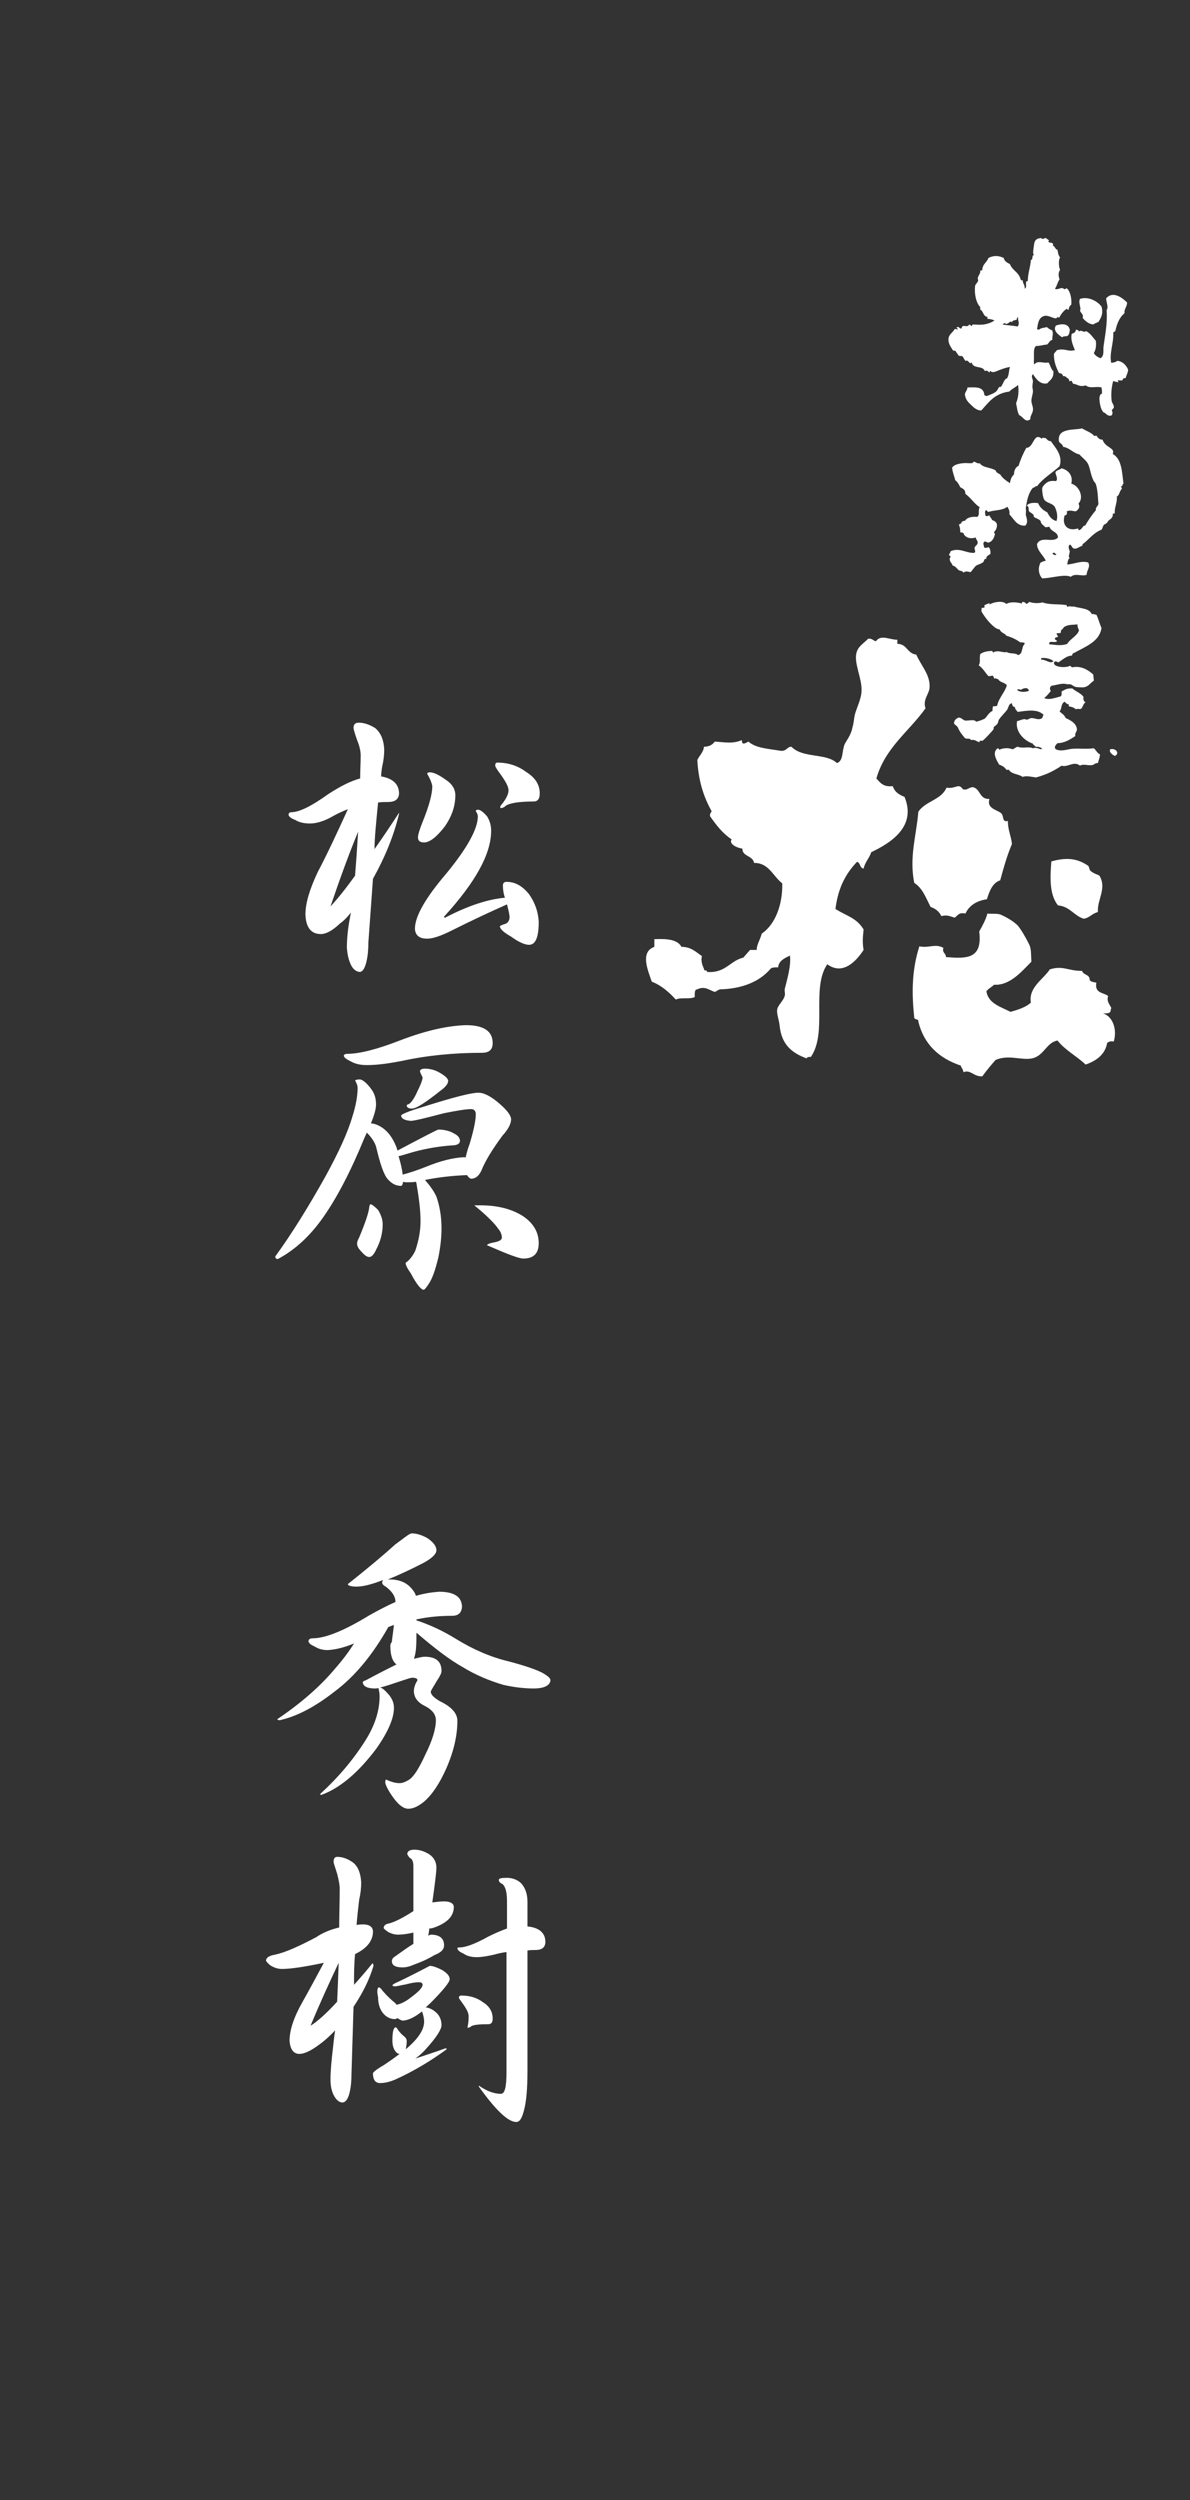
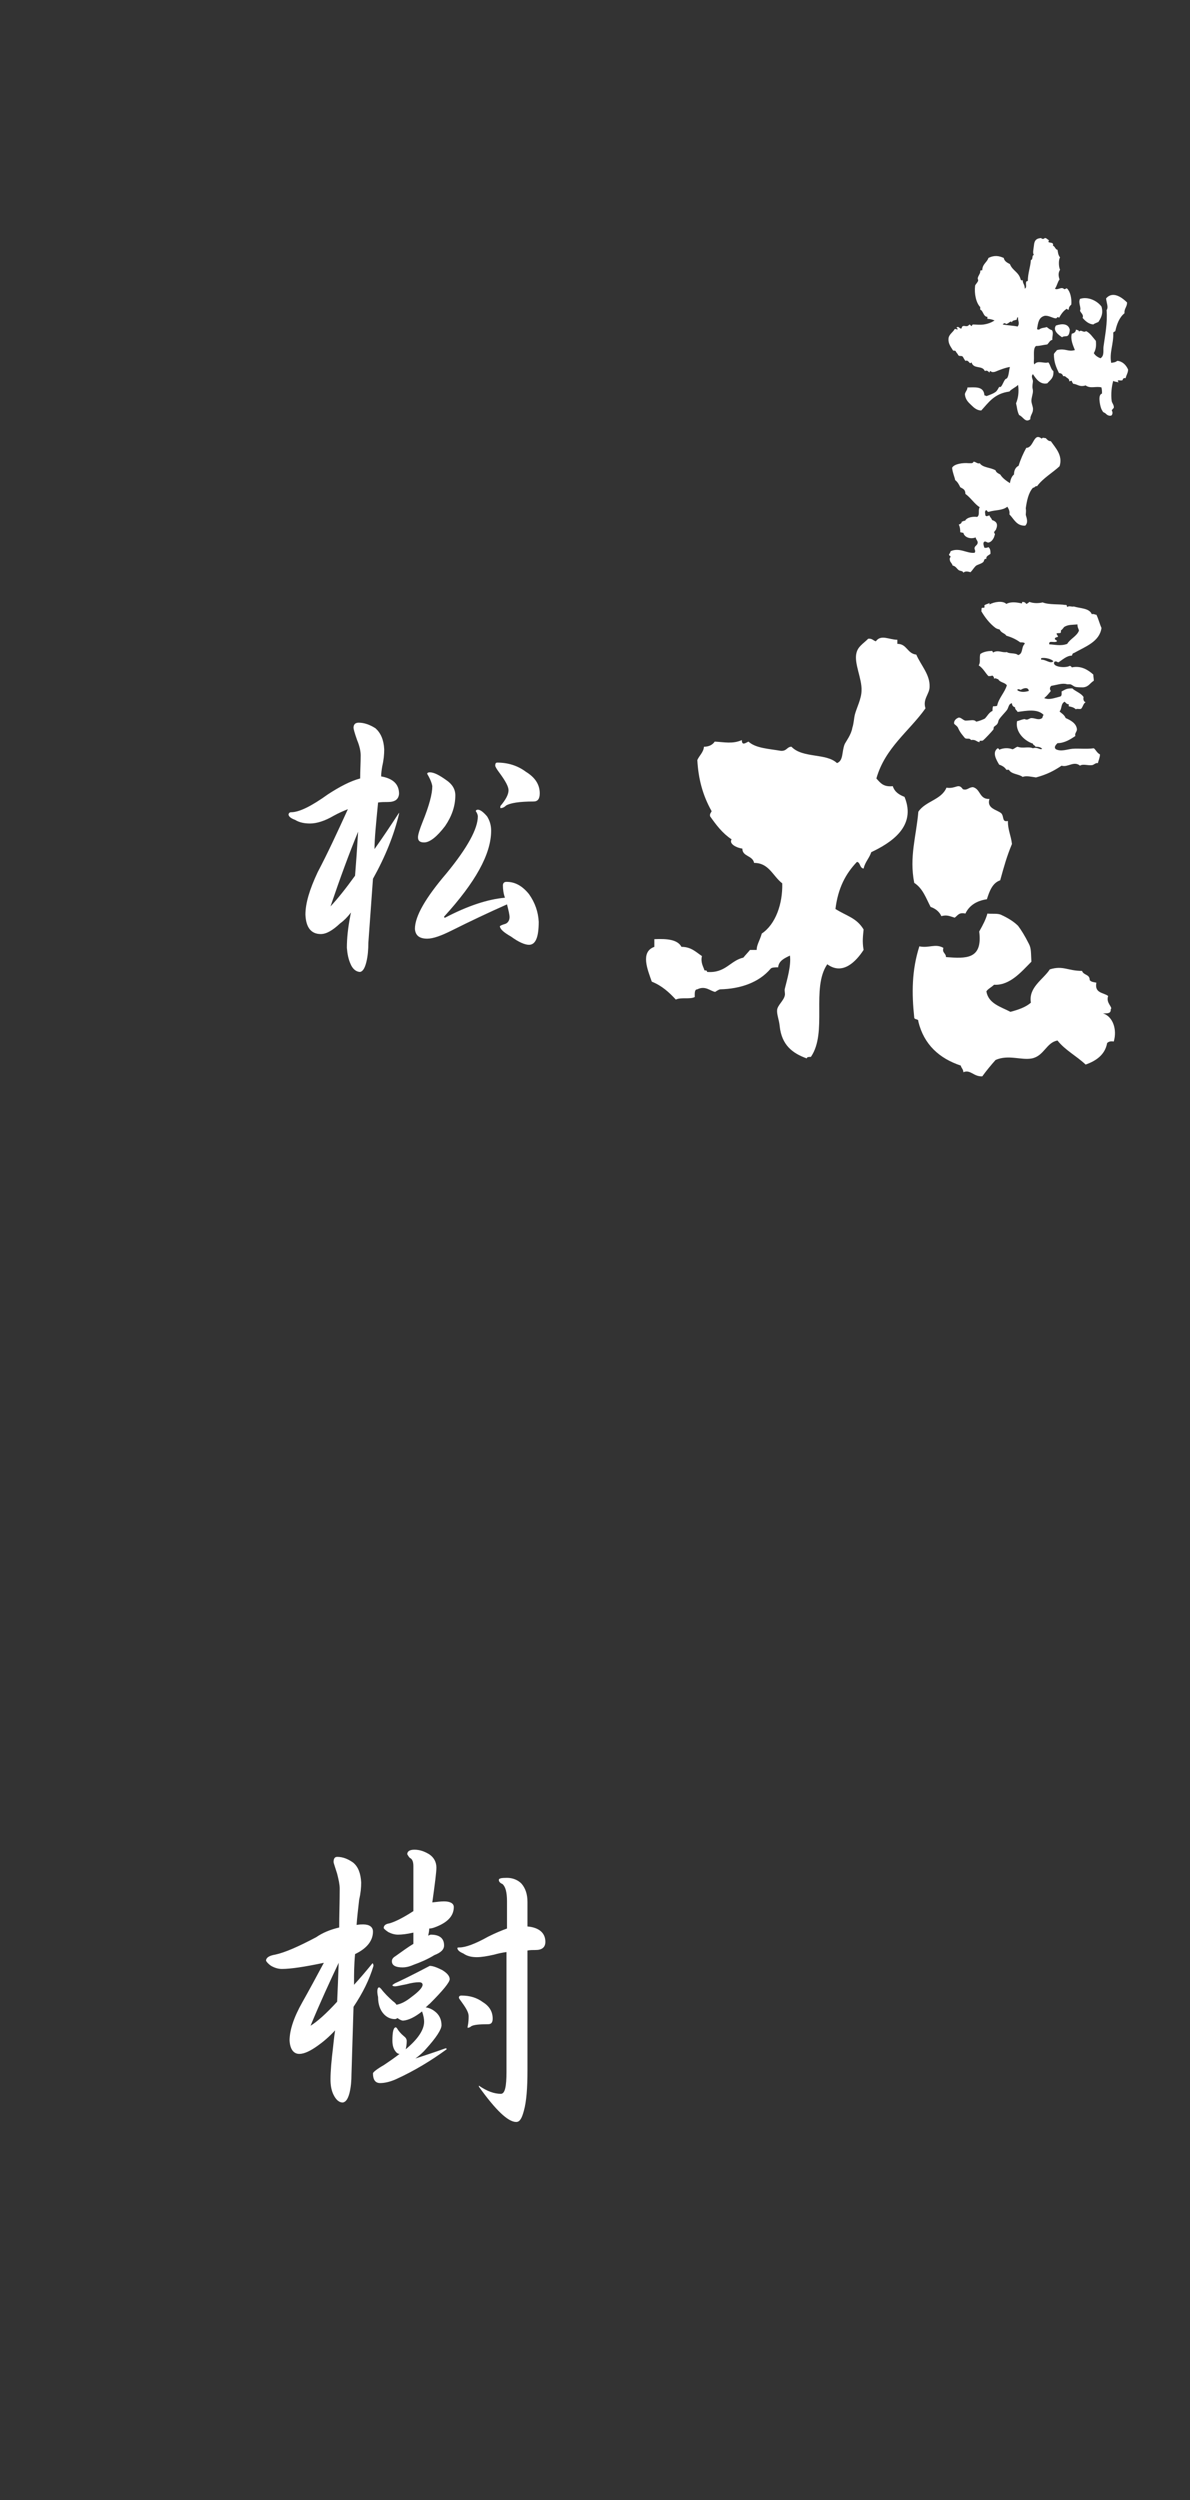
<svg xmlns="http://www.w3.org/2000/svg" version="1.1" id="レイヤー_1" x="0px" y="0px" viewBox="0 0 232.6 488.5" style="enable-background:new 0 0 232.6 488.5;" xml:space="preserve">
  <rect x="0" y="0" width="232.6" height="488.5" fill="#333333" stroke="none" />
  <style type="text/css">
	.st0{fill:#FFFFFF;}
</style>
  <path class="st0" d="M171.3,152.1c0.8,0.9,1.4,1.7,3.2,1.5c0.4,1.2,1.3,1.7,2.3,2.1c2.4,5.8-2.7,9-6.5,10.8  c-0.4,1.2-1.2,1.9-1.5,3.2c-0.8-0.1-0.6-1.2-1.3-1.3c-2.2,2.3-3.7,5.1-4.2,9.2c2.2,1.4,4.1,1.7,5.5,4c-0.1,1.2-0.3,2.3,0,4  c-1.5,2.3-4.1,5-7.1,2.8c-3.2,4.7,0.1,13.3-3.2,18.1c-0.4,0-0.8,0-0.8,0.3c-2.8-1-4.9-2.6-5.3-6.3c-0.1-1.2-0.6-2.3-0.5-3.2  c0.1-0.9,1.3-1.8,1.5-2.8c0.1-0.4-0.1-0.9,0-1.3c0.3-1.3,1.3-4.5,1-6.5c-1,0.5-2.2,1-2.3,2.3c-0.6,0-1.3,0-1.5,0.3  c-2.3,2.7-5.9,3.9-9.8,4c-0.3,0-1,0.5-1,0.5c-0.9-0.1-1.9-1.3-3.5-0.5c-0.6,0-0.5,0.9-0.5,1.5c-0.9,0.5-2.7,0-3.7,0.5  c-1.3-1.4-2.7-2.7-4.7-3.5c-0.8-2.3-2.3-5.8,0.5-6.8v-1.5c2.3-0.1,4.5,0,5.3,1.5c1.9,0,2.8,1,4,1.8c-0.3,1.3,0.3,2.1,0.5,2.8  c0.3,0,0.5,0,0.5,0.3c3.6,0.3,4.5-2.2,7.1-2.8c0.4-0.5,0.9-1,1.3-1.5h1.3c0-1,0.6-1.8,1-3.2c2.7-1.8,4.1-5.8,4-9.8  c-1.9-1.5-2.6-4-5.5-4c-0.3-1.5-2.3-1.2-2.3-2.8c-1-0.1-2.7-0.9-2.1-1.8c-1.8-1.2-3-2.8-4.2-4.5c-0.1-0.5,0.1-0.6,0.3-1  c-1.8-3.2-2.6-6.4-2.8-10c0.4-0.9,1.2-1.5,1.3-2.6c1,0,1.7-0.4,2.1-1c1.9,0.1,3.5,0.5,5.3-0.3c0,1.2,0.8,0.5,1.3,0.3  c1.4,1.3,4,1.4,6.3,1.8c1.2,0.1,1.2-0.8,2.1-0.8c2.2,2.3,6.8,1.2,8.9,3.2c1.3-0.5,0.9-2.2,1.5-3.7c0.3-0.6,1.3-1.9,1.5-3.2  c0.3-0.9,0.3-1.8,0.5-2.6c0.3-1.2,1.3-3.1,1.3-4.7c0.1-2.3-1.5-5.3-1-7.3c0.3-1.3,1.3-1.8,2.3-2.8c0.8-0.1,1,0.4,1.5,0.5  c1-1.4,2.6-0.3,4.2-0.3v0.8c1.9,0,1.9,1.9,3.7,2.1c0.9,2.1,2.7,3.9,2.6,6.3c0,1.4-1.4,2.4-0.8,4.2  C177.7,142.9,173,146.1,171.3,152.1" />
  <path class="st0" d="M190.2,153.8c1.5,0.4,1.2,2.4,3.2,2.3c-0.6,1.9,1.5,2.1,2.3,2.8c0.6,0.6,0.1,1.8,1.3,1.5c0,1.8,0.6,2.8,0.8,4.5  c-1,2.4-1.5,4.2-2.3,7.1c-1.5,0.5-2.1,2.1-2.6,3.7c-2.1,0.3-3.5,1.3-4.2,2.8c-1.3-0.3-1.5,0.4-2.1,0.8c-1-0.3-1.5-0.6-2.6-0.3  c-0.4-0.9-1.2-1.5-2.1-1.8c-0.9-1.7-1.5-3.6-3.2-4.7c-1-5.1,0.4-9.1,0.8-13.9c1.4-2.1,4.5-2.3,5.5-4.7c1.9,0.3,2.3-1,3.2,0.3  C189.1,154.5,189.3,153.8,190.2,153.8" />
-   <path class="st0" d="M214.6,178.2c-1.2,0.3-1.7,1.2-2.8,1.3c-1.9-0.6-2.7-2.4-5-2.6c-1.8-2.2-1.5-5.9-1.3-8.6  c2.3-0.6,4.6-0.9,7.1,0.8c0.3,0.1,0.3,0.8,0.5,1c0.6,0.6,1.8,0.9,1.8,1C216.4,173.6,214.4,175.8,214.6,178.2" />
  <path class="st0" d="M193,178.5c1,0.1,2.1-0.1,2.8,0.3c1.3,0.6,2.4,1.3,3.2,2.1c0.6,0.8,1.3,1.9,2.1,3.5c0.5,0.9,0.4,1.9,0.5,3.5  c-1.9,1.9-4.2,4.7-7.3,4.5c-0.5,0.5-1.2,0.8-1.5,1.3c0.4,2.4,2.8,3,4.7,4c1.5-0.4,3-0.9,4-1.8c-0.5-3,2.4-4.5,3.7-6.5  c2.6-0.8,3.5,0.3,6.3,0.3c0.3,0.9,1.5,0.6,1.5,1.8c0.3,0.4,0.9,0.4,1.3,0.5c-0.4,2.1,1.4,1.9,2.3,2.6c-0.5,1.4,1,2.2,0.5,2.6  c0.1,0.9-0.8,0.8-1.5,0.8c1.9,0.6,2.8,3.1,2.1,5.5c-0.6-0.1-1,0-1.3,0.3c-0.4,2.3-2.2,3.5-4.2,4.2c-1.8-1.7-4-2.8-5.5-4.7  c-2.2,0.4-2.6,3-5,3.5c-2.1,0.4-4.6-0.8-7.1,0.3c-0.9,1-1.8,2.1-2.6,3.2c-1.7,0.1-2.3-1.4-3.7-0.8c0-0.6-0.4-0.8-0.5-1.3  c-4.2-1.4-7.2-4.1-8.3-8.6c0.1-0.6-0.8-0.3-0.8-0.8c-0.5-4.7-0.5-9.2,1-13.9c1.9,0.4,3.1-0.6,4.7,0.3c-0.3,1,0.5,1,0.5,1.8  c3.9,0.3,7.2,0.5,6.5-5C192.2,180.6,192.7,179.6,193,178.5" />
  <path class="st0" d="M190.8,141c0.6-0.1,1.3-0.4,1.7-0.6c0.5-0.5,0.8-1.2,1.5-1.5c0-0.3,0-0.6,0.1-0.9c0.3,0,0.5,0,0.8-0.1  c0.3-1.5,1.5-2.6,1.9-4c-0.4-0.6-1.3-0.5-1.7-1.2c-0.3,0-0.4-0.3-0.8-0.1c0-0.3-0.1-0.4-0.3-0.6c-0.4,0.1-0.4,0.1-0.8,0.1  c-0.6-0.6-1-1.5-1.9-2.1c0.4-0.6,0.1-1.3,0.3-2.2c0.5-0.4,1.4-0.6,2.1-0.6c0.3-0.1,0.3,0.1,0.4,0.3c1-0.6,1.8,0.1,2.7-0.1  c0.5,0.4,1.7,0.1,2.2,0.6c1-0.3,0.6-1.4,1.2-2.1c0.3-0.3-0.1-0.4-0.8-0.4c-0.8-0.6-1.7-1-2.7-1.3c-0.3-0.5-1-0.5-1.3-1.2  c-0.3-0.1-0.5-0.1-0.8-0.3c-1.2-0.9-2.1-2.1-2.8-3.3c0.1-0.1,0-0.5,0.1-0.6c0.1-0.1,0.4,0,0.5-0.1c0.1-0.1,0-0.3,0-0.4  c0.3-0.3,0.8-0.3,1-0.5c0,0.1,0,0.3,0,0.3c0.9-0.5,2.6-0.8,3.3-0.1c0.9-0.5,2.1-0.3,3-0.1c0.1,0,0.1-0.3,0.1-0.3  c0.4,0,0.6,0.1,0.8,0.4c0.3-0.1,0.5-0.3,0.6-0.4c0.8,0.3,1.8,0.3,2.6,0.1c1.2,0.5,3.3,0.3,4.4,0.5c0.4-0.1,0.3,0.3,0.4,0.4  c0.4-0.3,0.8,0,1.3-0.1c1.3,0.4,3,0.3,3.5,1.5c0.5-0.1,0.5,0.1,0.9,0.1c0.4,0.8,0.6,1.7,1,2.6c-0.4,2.7-3.1,3.6-5.4,4.9  c-0.3,0-0.3,0.4-0.4,0.5c-1,0-1.8,0.8-2.6,1.3c-0.3,0-0.4-0.3-0.8-0.1c-0.6,1,2.1,1.3,3,0.8c0.1,0,0.3,0.1,0.4,0.3  c1.8-0.4,3.2,0.5,4.2,1.4c0,0.4,0.1,0.8,0.1,1.2c-0.8,0.5-1,1.2-2.1,1.3c-0.3,0-1.2,0-1.5-0.1c-0.4-0.1-0.6-0.4-1-0.5  c-0.1,0-0.4,0-0.6,0c-0.9-0.3-1.9,0.1-3.1,0.3c-0.4,0.3-0.3,0.8-0.1,1c-0.4,0.5-0.8,1-1.3,1.4c1,0.4,1.9,0,3.1-0.3  c0.4-0.1,0.3-0.6,0.3-1c0.8-0.4,0.9-0.6,2.1-0.6c0.6,0.6,1.7,0.9,2.2,1.7c-0.1,0.4,0,0.9,0.4,1c-0.5,0.3-0.5,0.9-0.9,1.3  c-0.4,0.1-0.9-0.1-1,0.1c-0.4-0.4-0.9-0.5-1.4-0.6c0-0.1,0-0.3,0-0.4c-0.4,0-0.6-0.3-0.8-0.5c-0.8,0.4-0.5,1.4-1,1.9  c0.4,0.4,0.9,0.6,1.2,1.3c0.9,0.4,2.1,1,2.2,2.2c0,0.5-0.5,0.8-0.3,1.3c-0.9,0.6-2.1,1.4-3.5,1.4c-0.3,0.3-0.8,0.8-0.3,1.2  c1,0.5,2.2,0,3.2-0.1c1.4-0.1,2.7,0.1,4.2-0.1c0.4,0.3,0.6,0.9,1.2,1.2c0,0.6-0.3,1.2-0.4,1.7c-0.5-0.1-0.8,0.4-1.2,0.4  c-0.8,0.1-1.7-0.3-2.3,0.1c-1.2-1-2.4,0.4-3.6,0c-1.5,1-2.8,1.7-5,2.3c-0.8-0.1-1.9-0.4-2.6-0.1c-0.8-0.6-2.2-0.5-2.7-1.4  c-0.1,0-0.3,0-0.5,0c-0.3-0.5-0.8-0.8-1.4-1c-0.6-1-1.4-2.4-0.3-3.2c0.1,0,0.3,0.1,0.3,0.3c0.8-0.4,1.9-0.4,2.6-0.1  c0.4-0.1,0.6-0.4,1-0.5c1,0.4,2.1-0.1,3,0.3c0.9-0.3,1.4,0.4,1.8,0.1c-0.3-0.3-0.6-0.4-1.3-0.4c-0.1-0.3-0.5-0.3-0.5-0.6  c-1.8-0.6-3.5-2.4-3.1-4.4c0.5-0.1,0.8-0.3,1.4-0.4c0.3,0,0.1,0.1,0.5,0.1c0.3,0,0.6-0.3,0.9-0.3c0.8,0,1.4,0.5,2.1,0  c0.1-0.1,0.1-0.5,0.3-0.6c-1.2-1.3-3.5-0.8-5.1-0.6c-0.1-0.3-0.5-0.4-0.5-0.9c-0.3-0.1-0.6-0.3-0.6-0.8c-0.6,0.1-0.6,0.6-0.9,1.2  c-0.3,0.5-1.3,1.4-1.7,2.1c-0.1,0.3-0.1,0.6-0.4,0.9c-0.1,0.1-0.4,0.3-0.5,0.4c-0.1,0.1-0.1,0.4-0.1,0.5c-0.3,0.4-1.7,1.9-2.1,2.2  c-0.3,0.1-0.8-0.1-0.6,0.3c-0.6,0-0.8-0.6-1.7-0.4c-0.3-0.5-0.8-0.1-1.2-0.4c-0.4-0.5-0.9-1-1.3-1.9c-0.1-0.4-0.8-0.8-0.8-0.9  c-0.1-0.5,0.3-1,0.9-1.2c0.5,0,0.8,0.5,1.3,0.6C189.7,140.8,190.4,140.5,190.8,141 M208,122.5c0,0-0.6,0.8-0.6,0.6  c-0.1,0.3,0.1,0.6-0.3,0.6c-0.3,0-0.5,0-0.6,0.1c0.1,0.3,0.3,0.4,0.3,0.6c-0.1,0.1-0.5,0.1-0.6,0.3c-0.1,0.4,0.4,0.3,0.4,0.6  c-0.5,0.4-1.7-0.3-1.5,0.6c0.9,0,2.2,0.4,3.5-0.1c0.6-1,1.9-1.5,2.3-2.6c-0.1-0.4-0.3-0.6-0.3-1.2C209.6,122.1,208.8,122,208,122.5   M203.5,128.6c0,0.1,0,0.3,0,0.3c0.9-0.1,1.8,0.9,2.4,0.3C205.6,128.8,204.3,128.4,203.5,128.6 M199.5,134.8  c-0.1-0.1-0.8-0.3-0.6,0.1c0.5,0.3,1.2,0.4,2.2,0.1C201,134.2,200.1,134.4,199.5,134.8" />
-   <path class="st0" d="M217,146.4c1.2-0.3,1.9,0.9,0.9,1.3C217.5,147.5,216.7,147,217,146.4" />
  <path class="st0" d="M220.3,59.1c0,0.9-0.6,1.2-0.5,2.1c-1,0.8-1.5,2.1-1.8,3.5c-0.1,0.1-0.3,0.1-0.4,0.3c0.1,2.2-0.8,3.9-0.4,5.9  c0.6-0.1,0.8-0.1,1.2-0.4c1,0.1,1.7,0.8,2.1,1.7c0,0.6-0.3,1-0.5,1.7c-0.4-0.1-0.5,0.1-0.6,0.4c-0.4,0.1-0.4,0-0.8,0  c-0.3,0.1,0.1,0.3,0,0.4c-0.3-0.1-0.8-0.1-1-0.3c-0.3,1-0.5,2.6-0.3,4c0.1,0.4,0.5,0.8,0.4,1.3c-0.1,0.1-0.3,0.3-0.4,0.5  c0.3,0.4,0.1,0.9-0.1,1c-0.5,0.1-0.8-0.1-1.2-0.5c-0.3-0.1-0.5-0.3-0.5-0.4c-0.4-0.5-0.6-1.8-0.6-2.4c0-0.4,0.1-0.9,0.5-1  c0-0.6,0-0.6-0.1-1.2c-1-0.3-2.2,0.3-3.1-0.4c-1.2,0.4-1.7-0.3-2.4-0.3c-0.1-0.1-0.3-0.4-0.3-0.6c-0.3,0-0.3,0.1-0.5,0.1  c0-0.4-0.1-0.4-0.3-0.6c-0.3-0.1-0.4-0.5-0.9-0.4c-0.1-0.4-0.4-0.6-0.8-0.6c-0.6-1.2-1-2.2-1-3.7c0.1-0.3,0.4-0.5,0.6-0.8  c1.7-0.4,2.1,0.4,3.5,0c-0.4-1-0.9-2.1-0.6-3.2c0.5-0.1,0.8-0.4,0.8-0.8c0.3,0.1,0.6,0.1,0.6,0.4c0.5-0.5,0.8,0.3,1.4-0.1  c0.8,0.4,1.3,1.2,1.9,1.9c0.1,1,0,1.7-0.4,2.4c0.3,0.5,0.8,0.8,1.3,1c0.8-0.5,0.5-1.5,0.6-2.3c0.3-2.2,0.8-4.6,0.6-7.1  c0.4-0.6,0-1.3-0.1-2.3C217.5,56.8,219.3,58.1,220.3,59.1" />
  <path class="st0" d="M213.7,63.4c-0.9-0.1-1.5-0.6-2.1-1.3c0.3-0.6-0.4-1-0.5-1.4c0.3-0.6-0.4-1.5,0-2.3c1.5-0.5,3.3,0.3,4.2,1.5  c0.4,1.4-0.1,2.2-0.6,3C214.3,63.1,213.9,63.2,213.7,63.4" />
  <path class="st0" d="M207.6,65.9c-0.6-0.4-1.9-1.3-1.2-2.3c1.2-0.4,2.4-0.4,2.7,0.8c0,0.3-0.1,1-0.4,1.2  C208.4,65.8,207.9,65.6,207.6,65.9" />
  <path class="st0" d="M204.2,46.5c0.4,0,0.5,0.3,0.8,0.4c0,0.1,0,0.3-0.1,0.3c0.1,0.3,0.6,0.1,0.9,0.4c0.1,0.3,0,0.3,0,0.4  c0.4,0.1,0.5,0.8,0.9,0.8c0.1,0.5,0.1,1,0.5,1.5c-0.3,0.4-0.3,1.8,0,2.4c-0.3,0.5-0.4,1-0.1,1.9c-0.4,0.5-0.5,1.3-0.9,1.8  c0.5,0.4,1.3-0.5,1.8,0.1c0.4,0,0.4-0.3,0.6-0.1c0.6,0.6,0.9,1.9,0.8,3.1c-0.3,0.3-0.5,0.5-0.5,1c-0.3,0.1-0.3-0.3-0.5-0.1  c-0.6,0.4-1,1-1.4,1.7c-0.3-0.4-0.4,0.1-0.6,0.1c-0.6,0-1.4-0.6-2.2-0.5c-1.2,0.3-1.3,1.4-1.5,2.6c0.1,0.1,0.3,0.1,0.4,0.1  c0.5-0.4,0.9-0.3,1.5-0.5c0.4,0.3,0.6,0.5,1,0.6c0.4,0.5,0,1.4,0.1,1.9c-0.5,0.1-0.6,0.5-1,0.9c-0.9,0.1-1.4,0.3-2.2,0.3  c-0.5,0.4-0.4,1.3-0.4,2.4c0,0.5-0.1,1,0.1,1.2c0.6-0.9,1.9-0.1,2.7-0.4c0.4,0.4,0.5,1.4,1,1.7c0.1,1.4-0.6,1.7-1.2,2.4  c-1.4,0.3-2.2-0.9-2.8-1.8c-0.4,0.4-0.1,0.8,0,1.3c0,0.4-0.1,0.6-0.1,1.2c0,0.3,0.1,0.5,0.1,0.8c0,0.6-0.3,1.3-0.3,1.9  c0,0.6,0.4,1.3,0.3,1.8c0,0.6-0.6,1.2-0.5,1.8c-1,0.8-1.4-0.5-2.2-0.8c-0.4-0.8-0.4-1.5-0.6-2.3c0.4-1,0.6-2.1,0.4-3.6  c-0.5,0.5-1.3,0.8-1.7,1.3c-3,0.4-4.1,2.2-5.5,3.7c-0.8,0-1.4-0.5-1.9-1c-0.5-0.5-1.2-1-1.3-2.2c0.1-0.5,0.5-0.8,0.5-1.3  c1.4,0,3.1-0.3,3.3,1.4c0,0.3,0.3,0.1,0.4,0.3c0.8-0.3,1.4-0.5,1.9-0.9c0.3-0.3,0.4-0.6,0.6-0.9h0.3c0.4-0.4,0.5-1,0.9-1.5  c0.1-0.1,0.3-0.1,0.4-0.3c0.3-0.5,0.3-1.4,0.5-2.1c-0.8,0.1-2.1,0.6-2.8,0.9c-0.3,0.1-0.4,0.1-0.6,0.1c-0.3,0-0.5-0.5-0.6,0.1  c-0.3-0.3-0.5-0.5-0.9-0.3c-0.5-1.2-2.2-0.3-2.6-1.7c-0.4,0.4-0.4-0.1-0.8-0.3c-0.1-0.1-0.3,0-0.4,0c-0.1-0.1-0.4-0.6-0.5-0.8  c-0.3-0.3-0.6,0-0.9-0.3c-0.1-0.3-0.4-0.5-0.5-0.8c-0.1-0.1-0.4-0.1-0.5-0.1c-0.5-0.8-1-1.4-0.9-2.4c0.1-0.8,0.9-1.2,1.2-1.8  c0.3-0.1,0.4,0.1,0.5,0.1c0.3-0.3-0.4-0.3,0-0.5c0.4-0.1,0.4,0.3,0.8,0.3c0.1-0.1,0.1-0.5,0.4-0.5c0.1-0.1,0.4,0.1,0.8,0  c0.1,0,0.4-0.3,0.4-0.3c0.1,0,0.3,0.3,0.4,0.3c0.1,0,0.1-0.3,0.3-0.3c0.5,0,1.3,0.1,2.1,0c0.6-0.1,1.4-0.3,2.1-0.8  c-0.8-0.3-1.2-0.3-1.4-0.3c0-0.1,0-0.3,0-0.4c-0.8,0-0.8-1.2-1.4-1.4c0-0.1,0-0.4,0-0.5c-0.8-0.8-1.2-2.6-1-4.2  c0.1-0.3,0.5-0.6,0.6-1c0-0.1-0.1-0.4-0.1-0.4c0.1-0.6,0.6-1,0.5-1.5c0.1-0.1,0.3-0.1,0.4-0.1c0-1.2,0.9-1.5,1.2-2.4  c1.2-0.6,2.1-0.4,3,0c0.1,0.6,0.6,0.9,1.2,1.2c0.5,1.3,1.7,1.5,2.1,3c0,0.1,0.3,0.3,0.4,0.1c0,0.8,0.4,0.8,0.4,1.7  c0.5-0.3,0.1-0.8,0.3-1.4c0.1,0,0.1-0.1,0.3-0.1c0-1.5,0.5-2.7,0.6-4.1c0.5-0.1,0.1-0.9,0.6-1c-0.3-0.3-0.1-1,0-1.9  c0.1-1,0.5-1.4,1.7-1.4C203.1,46.5,204,46.9,204.2,46.5 M198.9,63.8c0.5-0.6,0-1.2,0.1-1.8c-0.4,0-0.1,0.5-0.4,0.5  c-0.3,0.1-0.8,0.1-0.8,0.5c-0.3-0.5-0.6,0.3-1.2,0.3c-0.1-0.3-0.5-0.1-0.6,0.1C197,63.6,198,63.6,198.9,63.8" />
  <path class="st0" d="M200.4,102.7c-1.7,0.1-2.2-1.3-3.1-2.2c0.1-0.6-0.1-1-0.4-1.5c-1,0.8-2.4,0.6-3.6,1c-0.4,0.1-0.3-0.4-0.6-0.3  c-0.3,0.3-0.1,0.6-0.1,1c0.3,0.3,0.3,0.1,0.8,0c0.1,0.4,0.4,0.5,0.5,0.9c0.9,0.3,1.2,0.8,0.8,1.8c0,0.1-0.4,0.5-0.4,0.6  c0,0.1,0.3,0.4,0.1,0.6c-0.1,0.6-0.6,1.2-0.9,1.3c-0.5,0.3-0.6-0.1-1-0.1c-0.4,0.1-0.3,0.6-0.1,1.2c0.3,0.1,0.6,0,0.8-0.1  c0.4,0.3,0.4,0.8,0.4,1.3c-0.3,0.3-0.9,0.4-0.8,1c-0.5-0.1-0.4,0.4-0.6,0.6c-0.4,0.4-1.2,0.5-1.5,0.8c-0.4,0.4-0.6,0.8-1,1.2  c-0.4-0.1-1-0.3-1.4,0.1c-0.1-0.4-0.6-0.3-0.9-0.5c-0.4-0.3-0.6-0.8-1.2-0.9c-0.1-0.4-0.4-0.6-0.5-0.9c-0.1-0.4-0.1-0.5,0.1-0.8  c0-0.3-0.3-0.1-0.3-0.5c0.1-0.1,0.3-0.4,0.3-0.6c1.8-0.8,3.2,0.5,4.7,0.3c0.3-0.4-0.1-0.6,0-1c0.1-0.4,0.6-0.5,0.6-1  c0-0.4-0.3-0.5-0.4-1c-1,0.4-2.2,0-2.4-0.9c-0.3,0-0.4-0.1-0.6-0.1c0-0.6-0.1-1.2-0.3-1.5c0.3-0.1,0.6-0.3,0.6-0.6  c0.4,0,0.4-0.3,0.6-0.1c0.4-0.8,1.7-0.9,2.4-0.8c0.6-0.4,0.1-1.3,0.5-1.9c-1-0.6-1.7-1.8-2.8-2.6c0-0.9-0.5-1-1-1.3  c-0.3-0.6-0.5-1-1-1.4c-0.1-0.6-0.5-1.4-0.6-2.4c0.4-0.8,2.2-1,3.2-0.9c0.1,0,0.5,0,0.6,0c0.3,0,0.4-0.3,0.4-0.3  c0.4,0,0.8,0.5,1.2,0.3c0.6,0.9,2.1,0.8,3.1,1.4c0.1,0.4,0.5,0.6,0.9,0.8c0.5,0.8,1.3,1.3,1.9,1.7c0.1-0.6,0.3-1.3,0.8-1.7  c0-0.8,0.3-1.4,0.9-1.7c0.4-1.3,0.9-2.4,1.5-3.5c1.5,0,1.4-3.1,3-1.8c0.3-0.3,0.4-0.1,0.8-0.1c0.3,0.3,0.5,0.6,1,0.6  c0.9,1.3,2.4,2.8,1.7,4.9c-1.4,1.3-3.2,2.3-4.4,3.9c-0.4-0.1-0.4,0.3-0.8,0.3c-0.9,1-1.2,2.6-1.4,4c0.1,0.6,0,0.9,0,1.3  C200.7,101.3,201,102.1,200.4,102.7" />
-   <path class="st0" d="M217.5,88.7c1.8,1,1.8,3.6,2.1,5.8c-0.3,0.1-0.1,0.6-0.5,0.5c0.1,0.4,0.3,0.3,0.1,0.6c-0.4,0.4-0.4,1.2-0.9,1.4  c0.1,1.3-0.5,2.1-0.4,3.3c-0.3,0-0.3,0.1-0.4,0.1c0.1,0.8-0.5,1-0.9,1.4c-0.1,0.1-0.1,0.3-0.3,0.4c-0.1,0.1-0.4,0.3-0.5,0.3  c-0.3,0.4-0.3,0.8-0.5,1c-1.4,0.5-2.3,1.7-3.5,2.7c-0.3,0-0.1,0.4-0.4,0.5c-0.4,0.1-0.8,0.5-1.3,0.5s-0.5-0.4-0.9-0.8  c-0.5,0.1-0.3,0.9-0.1,1.3c0,0.4-0.4,1.2,0,1.3c-0.4,0.3-0.4,0.8-0.5,1.3c1.4-0.1,2.7-0.8,4.1-0.4c0.5,0.9-0.3,1.5-0.3,2.4  c-0.9,0.4-2.2-0.4-3.1,0.4c-1.2-0.6-3.9,0.3-5.6,0.3c-0.8-0.9-0.8-2.2-0.3-3.1c0.4-0.1,0.5-0.3,1-0.3c-0.3-1-1.7-1.9-1.7-3.3  c0.8-1.7,3.1-0.1,4.1-1.3c-0.1-1.2-1.3-1-1.7-2.1c-0.4,0.1-0.3,0.1-0.8,0.1c-0.3-0.4-0.8-0.5-0.9-1.2c-0.3-0.4-0.9-0.5-1.3-0.8  c-0.1-0.1,0-0.3-0.1-0.4c-0.3-0.4-0.8-0.5-0.9-0.8c-0.1-0.4,0.1-0.8-0.4-1c0.4-0.6,1.4-0.6,2.2-0.5c0.4,0.9,1,1.4,1.8,1.8  c0.4,0.8,0.9,1.5,1.8,1.7c0.3-0.8,0.1-1.9-0.3-2.7c-0.4-0.8-1.7-0.8-2.1-1.5c-0.3-0.5-0.4-1.7-0.4-2.1c0-0.4,0.5-0.9,0.9-1.2  c0.4-0.3,1-0.4,1.8-0.3c0.5-0.4-0.1-1.3-0.1-1.7c0.1-0.4,0.8-0.5,1.2-0.8c1.2,0.3,2.3,1.3,1.9,3c1.4,0.3,2.6,2.6,1.4,3.9  c0.4,0.8-0.1,1.2-0.5,1.5c-0.6,0-1-0.3-1.8,0c0.1,0.3,0.1,0.8-0.4,0.8c-0.6,1.9,0.6,3.1,2.4,2.6c0.3-0.1,0.3,0.1,0.3,0.3  c0.8-0.1,0.8-1,1.3-0.9c0.6-1,1.3-2.1,2.1-3c-0.1-0.6,0.4-0.8,0.5-1.2c-0.1-1-0.1-2.7-0.5-3.9c-0.1-0.3-0.4-0.5-0.5-0.8  c-0.5-1-0.6-2.2-1-3.1c-0.4-0.8-1.2-1.3-1.7-1.9c-1.3-0.3-1.9-1.3-3.2-1.5c-0.1-0.5-0.5-0.6-0.8-1c-0.5-2.8,3.1-2.2,4.5-2.6  c0.8,0.5,1.8,0.8,2.3,1.4c0.1,0.1,0.3,0.1,0.5,0c0.3,0.4,0.5,0.8,1.2,0.8C216.1,87.6,218,87.4,217.5,88.7 M205.7,108.2  c0.1,0,0.5,0.5,0.8,0.1C206.2,108.2,206,107.7,205.7,108.2" />
  <g>
    <path class="st0" d="M70.4,152.1c0-1.5,0.1-3,0.1-4.5c0-0.8-0.2-1.8-0.7-3c-0.5-1.4-0.7-2.2-0.7-2.4c0-0.6,0.3-1,1-1   c1.1,0,2.2,0.4,3.3,1.1c1,0.9,1.6,2.2,1.7,4.1c0,1-0.1,2.1-0.4,3.4c-0.1,0.6-0.2,1.3-0.2,1.9c2.3,0.4,3.5,1.5,3.5,3.4   c-0.1,1.1-0.8,1.6-2.2,1.6c-0.6,0-1.3,0-1.9,0.1c-0.4,4.1-0.7,7.1-0.7,9.1c1.5-2.1,3.1-4.5,4.8-7.1v0.2c-1,4.2-2.7,8.4-5.1,12.7   L72,184.2c0,1.3-0.1,2.6-0.4,3.8c-0.3,1.2-0.7,1.8-1.2,1.9c-0.8,0-1.5-0.6-1.9-1.6c-0.4-0.9-0.6-1.9-0.7-3.1c0-1.8,0.2-3.9,0.7-6.4   c0-0.2,0.1-0.3,0.1-0.5c-0.7,0.9-1.4,1.6-2.1,2.1c-1.5,1.4-2.7,2.1-3.8,2.1c-1.9,0-2.9-1.3-3-3.8c0-2.2,0.8-4.9,2.4-8.3   c1.9-3.6,3.8-7.7,5.9-12.3c-1,0.4-1.9,0.8-2.8,1.3c-1.7,1-3.3,1.5-4.6,1.5c-1.1,0-2.1-0.2-2.9-0.7c-0.8-0.3-1.2-0.6-1.3-1   c0-0.3,0.2-0.5,0.5-0.5c1.6,0,4-1.2,7.2-3.5C66.4,153.7,68.5,152.6,70.4,152.1z M70,162.5c-1.7,4.1-3.5,9-5.4,14.6   c1.4-1.5,3-3.5,4.8-6C69.6,168.7,69.8,165.8,70,162.5z M93.4,158.2c0.5,0,1.1,0.5,1.8,1.3c0.5,0.8,0.8,1.7,0.8,2.8   c0,4.6-3.1,10.1-9.2,16.8c0,0.2,0.1,0.2,0.2,0.2c4.4-2.3,8.3-3.6,11.7-3.9c-0.3-0.8-0.4-1.7-0.4-2.4c0-0.4,0.2-0.7,0.7-0.7   c1.7,0,3.1,0.8,4.4,2.4c1.2,1.7,1.8,3.5,1.9,5.4c0,3-0.6,4.5-1.9,4.5c-0.8,0-2-0.5-3.5-1.6c-1.4-0.8-2.1-1.4-2.2-2   c0-0.1,0.4-0.3,1.1-0.5c0.5-0.2,0.8-0.7,0.8-1.3c0-0.5-0.2-1.3-0.5-2.5c-3.6,1.6-7.2,3.3-10.8,5.1c-2,1-3.6,1.6-4.8,1.6   c-1.5,0-2.3-0.6-2.4-1.9c0-2.5,2.1-6.1,6.2-10.9c4.1-5,6.1-8.7,6.1-11.1c0-0.2-0.1-0.6-0.4-1C93,158.3,93.2,158.2,93.4,158.2z    M84,150.9c0.8,0,1.8,0.5,3.2,1.5c1.2,0.8,1.8,1.8,1.8,3c0,2.1-0.7,4.1-2,6c-1.6,2.1-3,3.2-4.1,3.2c-0.8,0-1.2-0.3-1.2-1   c0-0.5,0.3-1.5,0.9-3c1.3-3.2,1.9-5.5,1.9-7c-0.1-0.6-0.4-1.4-1-2.4C83.5,151,83.7,150.9,84,150.9z M97.2,149c2.1,0,4,0.6,5.6,1.8   c1.8,1.1,2.7,2.5,2.7,4.2c0,1.1-0.4,1.6-1.2,1.6c-2.8,0-4.6,0.3-5.4,0.8c-0.4,0.4-0.8,0.5-1.1,0.5v-0.4c1.1-1.3,1.6-2.3,1.6-3.1   c0-0.7-0.6-1.8-1.7-3.3c-0.6-0.8-0.9-1.3-0.9-1.5C96.8,149.2,96.9,149,97.2,149z" />
-     <path class="st0" d="M70.3,210.9c0.5,0,1.3,0.6,2.2,1.8c0.7,0.9,1,1.9,1,3.1c0,0.8-0.3,2-1,3.7c0.4,0,0.7,0.1,1,0.2   c1.6,0.6,2.9,1.9,3.8,4c0.2,0.4,0.3,0.8,0.4,1.1c5.1-2.7,7.8-4.1,8-4.1c1.2,0,2.3,0.3,3.1,0.8c0.8,0.4,1.1,0.9,1.1,1.4   c0,0.6-0.6,0.9-1.7,0.9c-2.7,0.2-5.6,0.7-8.5,1.6c-0.7,0.2-1.3,0.4-1.8,0.5c0.4,1.3,0.7,2.5,0.8,3.6c1.2-0.3,2.7-0.8,4.5-1.5   c2.9-1.2,5.4-1.8,7.5-1.9c0.1,0,0.2,0,0.3,0.1c0.2-0.8,0.4-1.7,0.8-2.7c0.8-2.7,1.2-4.6,1.2-5.8c0-0.6-0.3-1-0.9-1   c-1,0-2.8,0.3-5.3,0.8c-3.8,1-5.9,1.5-6.5,1.5c-1.2-0.1-1.8-0.4-1.9-1c0-0.3,1.5-0.9,4.5-1.8c5.7-1.8,9.2-2.7,10.6-2.7   c1.1,0,2.5,0.7,4.2,2.2c1.5,1.3,2.2,2.3,2.2,3c0,0.9-0.6,2-1.7,3.2c-1.9,2.6-3.3,4.8-4.1,6.8c-0.5,1.1-1.2,1.6-2,1.6   c-0.2,0-0.5-0.2-0.8-0.7c-2.8,0.1-5.5,0.4-8,0.9c-0.1,0-0.2,0-0.2,0.1c0.9,1,1.7,2.1,2.2,3.2c0.6,1.7,1,3.8,1,6.2   c0,1.7-0.2,3.6-0.6,5.6c-0.6,2.5-1.2,4.3-2,5.4c-0.4,0.6-0.7,1-0.9,1c-0.5,0-1.4-1.1-2.5-3.2c-0.7-1-1-1.6-1-2   c0-0.1,0.1-0.2,0.3-0.3c0.6-0.5,1.2-1.3,1.6-2.2c0.6-1.8,1-3.7,1-5.7c0-2.1-0.3-4.5-0.8-7.4c0-0.1-0.1-0.2-0.1-0.3   c-0.6,0.1-1.2,0.1-1.7,0.1c-0.3,0-0.5,0-0.8-0.1c-0.1,0.5-0.2,0.8-0.4,0.8c-1,0-1.8-0.4-2.6-1.3c-0.8-0.9-1.5-3-2.3-6.4   c-0.3-0.9-0.9-1.8-1.8-2.7c-0.2,0.4-0.3,0.7-0.5,1.1c-2.7,6.6-5.4,11.7-8,15.4c-2.5,3.6-5.5,6.4-8.9,8.2c-0.3,0-0.5-0.2-0.5-0.5   c3.2-4.4,6.5-9.7,9.9-15.8c2.4-4.4,4.2-8.2,5.2-11.6c0.7-2.2,1-4.1,1-5.5c0-0.5-0.2-1-0.5-1.5C69.6,211,69.8,210.9,70.3,210.9z    M91.1,200.3c3.5,0,5.2,1.2,5.2,3.5c0,1.3-0.7,1.9-2.1,1.9c-5.4,0-10.7,0.5-15.7,1.6c-2.6,0.5-4.8,0.8-6.8,0.8   c-1.2,0-2.2-0.2-3.1-0.7c-0.8-0.4-1.3-0.7-1.4-1.1c0-0.2,0.2-0.4,0.7-0.4c2.4,0,5.9-0.9,10.5-2.7C83.4,201.3,87.6,200.4,91.1,200.3   z M72.4,235.3c0.3,0,0.8,0.4,1.5,1.1c0.6,1,0.9,1.9,0.9,2.8c0,1.7-0.4,3.3-1.3,5c-0.4,0.9-0.9,1.4-1.3,1.4c-0.5,0-1-0.4-1.6-1.1   c-0.5-0.5-0.8-1-0.8-1.5c0-0.3,0.1-0.7,0.4-1.2c1.2-2.9,1.9-4.9,2-6.1C72.3,235.4,72.3,235.3,72.4,235.3z M83.1,208.8   c0.8,0,1.7,0.2,2.5,0.6c1.3,0.7,2,1.3,2,1.8c0,0.5-0.5,1.2-1.5,1.9c-2.9,2.3-4.7,3.5-5.6,3.5c-0.6,0-0.9-0.2-1-0.5   c0-0.2,0.1-0.3,0.2-0.3c0.5-0.1,1.2-1,1.9-2.6c0.6-1.2,1-2.2,1-2.7c-0.3-0.6-0.5-1-0.5-1.2C82.1,209,82.4,208.8,83.1,208.8z    M93.9,235.5c3.3,0,6.1,0.7,8.3,2.1c2.1,1.4,3.1,3.2,3.1,5.3c0,2-1,3-3,3c-0.9,0-3.2-0.9-7.1-2.6c0-0.2,0.5-0.4,1.6-0.6   c0.9-0.2,1.3-0.5,1.3-0.9c0-0.5-0.2-1.1-0.7-1.7c-0.6-0.9-2.1-2.5-4.7-4.6H93.9z" />
-     <path class="st0" d="M80.5,299.6c0.9,0,1.9,0.3,3,0.9c1.2,0.8,1.8,1.6,1.8,2.4c0,0.7-0.8,1.5-2.4,2.4c-2.7,1.4-5.1,2.5-7.1,3.3   c0.2,0,0.3,0,0.4,0c1.5,0,2.8,0.4,3.8,1.3c0.6,0.6,1.1,1.2,1.3,1.9c1.7-0.5,3.2-0.7,4.5-0.8c3,0,4.5,1,4.5,3   c-0.1,1.1-0.7,1.7-1.9,1.7c-2.3,0-4.7,0.2-7,0.7c0,0,0,0.1,0,0.2c2.5,0.8,5.1,2,7.7,3.6c3.4,2.1,6.9,3.6,10.3,4.4   c3.4,0.9,5.7,1.7,6.9,2.4c0.8,0.5,1.3,0.9,1.3,1.3c-0.1,1-1.2,1.6-3.3,1.6c-2.1,0-4.1-0.3-5.9-0.7c-2.7-0.8-5.4-1.9-8-3.5   c-2.5-1.4-5.4-3.6-9-6.7c0,0.9,0,2-0.1,3.3c-0.1,0.7-0.2,1.3-0.4,1.8c0.9-0.2,1.6-0.4,2.1-0.4c2.2,0,3.3,0.9,3.3,2.8   c0,0.4-0.3,1-0.9,1.9c-0.8,1.3-1.2,2-1.2,2.1c0,0.6,0.6,1.2,1.8,1.9c2.3,1.1,3.4,2.4,3.4,3.8c0,2.9-0.7,6-2.2,9.4   c-1.3,2.9-2.7,5-4.3,6.4c-1.1,0.9-2.1,1.4-3.1,1.4c-1,0-2.1-0.9-3.3-2.7c-0.8-1.2-1.2-2.1-1.2-2.5c0-0.3,0.1-0.5,0.2-0.5   c1,0.5,1.9,0.7,2.6,0.7c0.5,0,1.1-0.2,1.9-0.7c0.9-0.6,1.9-2.2,3.1-4.8c1.4-2.8,2.1-5.1,2.1-6.8c0-1.1-0.7-2-2-2.7   c-1.5-0.7-2.3-1.7-2.3-3c0-0.6,0.2-1.3,0.7-2.1c0-0.3-0.3-0.5-1-0.5c-0.3,0-0.9,0.2-1.8,0.5c-2.1,0.7-3.5,1.2-4.5,1.4   c0.4,0.1,0.9,0.5,1.6,1.3c0.8,0.9,1.1,1.8,1.1,2.7c0,2-1.1,4.6-3.4,7.9c-3.6,4.8-7.2,7.8-10.8,9.1c-0.2,0-0.2-0.1-0.2-0.2   c3.4-3.1,6.4-6.6,8.8-10.4c1.9-3,2.8-5.9,2.8-8.7c0-0.5-0.1-1-0.2-1.5c0-0.1,0-0.1,0.1-0.1c-0.4,0.1-0.7,0.1-0.8,0.1   c-1.5,0-2.3-0.4-2.4-1.2c0-0.1,0.2-0.3,0.6-0.4c2.6-1.4,4.6-2.4,6-3.1c-0.8-0.6-1.2-1.8-1.2-3.6c0-0.3,0.1-0.6,0.3-0.8   c0-0.4,0.2-1.5,0.4-3.3c-0.4,0.1-0.8,0.3-1.1,0.4c-3.1,5.5-6.6,9.7-10.5,12.6c-3.7,2.9-7.2,4.8-10.7,5.6c-0.3,0-0.5-0.1-0.5-0.2   c4.6-3.1,8.4-6.4,11.4-10c1.4-1.6,2.6-3.2,3.6-4.8c-1.9,0.8-3.6,1.2-5.1,1.3c-1,0-1.8-0.2-2.6-0.7c-0.7-0.3-1.1-0.6-1.2-1   c0-0.4,0.3-0.6,0.8-0.6c2.5,0,6.2-1.5,11.1-4.5c1.8-1,3.5-1.9,5.1-2.6c0-1.1-0.7-2.1-1.9-3c-0.4-0.2-0.6-0.4-0.7-0.7   c0-0.3,0.1-0.5,0.2-0.6c-2.3,0.9-4,1.3-5.2,1.3c-1.1,0-1.7-0.2-1.7-0.5c3.9-3.1,6.9-5.6,9.2-7.7C79,300.5,80,299.6,80.5,299.6z" />
    <path class="st0" d="M71,376c1.2,0,1.9,0.5,1.9,1.4c0,1.8-1.2,3.3-3.5,4.4c-0.2,2.2-0.2,4-0.2,5.3v0.7c1.1-1.2,2.3-2.6,3.6-4.2   c0.1,0,0.2,0.2,0.2,0.5c-0.8,2.7-2.1,5.3-3.9,8l-0.4,13.2c0,1.2-0.1,2.5-0.4,3.7c-0.3,1.1-0.7,1.7-1.3,1.8c-0.7,0-1.3-0.5-1.8-1.5   c-0.4-0.8-0.6-1.8-0.6-3c0-1.7,0.2-3.8,0.5-6.3c0.1-0.9,0.2-2,0.4-3.3c-1.2,1.3-2.4,2.3-3.4,3c-1.4,1-2.6,1.6-3.6,1.6   c-1.1,0-1.8-0.9-1.9-2.6c0-2,0.8-4.5,2.5-7.5c1.3-2.3,2.7-4.9,4.2-7.7c-3.8,0.8-6.5,1.2-8.2,1.2c-0.7,0-1.4-0.2-2.1-0.6   c-0.6-0.4-0.9-0.8-1-1c0-0.6,0.6-1,1.8-1.2c1.9-0.4,4.6-1.6,8-3.4c1.3-0.9,2.8-1.5,4.5-1.9c0-2.4,0.1-4.9,0.1-7.6   c0-0.8-0.2-1.7-0.5-2.9c-0.4-1.3-0.7-2.1-0.7-2.3c0-0.6,0.2-1,0.7-1c1.1,0,2.1,0.4,3.1,1.1c1,0.8,1.5,2.1,1.6,3.9   c0,1-0.1,2.1-0.4,3.4c-0.2,1.8-0.4,3.4-0.5,4.9C70.3,376,70.6,376,71,376z M66.2,383.5c-1.7,3.6-3.6,7.7-5.5,12.3   c1.3-0.8,3.1-2.4,5.2-4.7C66,389,66.1,386.4,66.2,383.5z M74.1,388.3c0.1,0,0.2,0.1,0.4,0.3c0.6,0.8,1.4,1.6,2.3,2.4   c0.3,0.2,0.6,0.5,0.7,0.7c1-0.2,1.9-0.7,2.9-1.5c1.5-1.1,2.2-1.9,2.2-2.4c0-0.3-0.2-0.5-0.7-0.5c-0.6,0-1.4,0.1-2.5,0.4   c-1.1,0.2-1.8,0.4-2.2,0.4c-0.3,0-0.5-0.1-0.5-0.2c0-0.1,0.2-0.2,0.5-0.4c0.9-0.4,3.2-1.5,6.8-3.4c0.6,0,1.4,0.3,2.4,0.8   c1,0.6,1.5,1.2,1.5,1.8c0,0.6-1.3,2.2-3.9,4.8c-0.3,0.2-0.5,0.5-0.8,0.7c0.7,0.1,1.3,0.4,1.8,0.8c0.8,0.6,1.3,1.5,1.3,2.7   c0,0.8-1,2.4-3.1,4.7c-0.5,0.6-1.2,1.2-2,1.8c1.8-0.6,3.7-1.2,5.9-2c0.2,0,0.2,0.1,0.2,0.2c-3,2.2-6.3,4.2-9.8,5.8   c-1.3,0.6-2.4,0.8-3.2,0.8c-0.9,0-1.4-0.6-1.4-1.9c0-0.2,0.7-0.8,2.1-1.6c1.2-0.8,2.2-1.5,3.1-2.2c-0.3,0-0.6-0.2-0.8-0.5   c-0.4-0.5-0.6-1.2-0.6-2.1c0-1.7,0.2-2.6,0.7-2.6c0,0,0.1,0.1,0.2,0.2c0.3,0.5,0.7,1,1.3,1.5c0.4,0.3,0.6,0.6,0.6,1   c0,0.6-0.1,1.2-0.2,1.6c2.4-2,3.6-3.8,3.6-5.4c0-0.5-0.1-1.1-0.4-2c-1.4,1.1-2.6,1.7-3.7,1.8c-0.3,0-0.7-0.2-1.1-0.5   c-0.2,0.1-0.3,0.2-0.5,0.2c-0.8,0-1.5-0.3-2.1-0.9c-0.8-0.8-1.2-2-1.2-3.4C73.6,388.9,73.8,388.3,74.1,388.3z M86.8,371.5   c1.2,0,1.9,0.4,1.9,1.1c0,1.8-1.3,3.1-3.8,4c-0.3,0.1-0.6,0.2-1,0.2c0,0.4-0.1,0.9-0.2,1.4c0.2-0.1,0.4-0.2,0.5-0.2   c1.7,0,2.6,0.7,2.6,2.1c0,0.8-0.6,1.4-1.9,1.9c-1.3,0.8-2.7,1.4-4.1,1.9c-0.9,0.4-1.6,0.5-2.1,0.5c-1.4,0-2.1-0.4-2.1-1.2   c0-0.4,0.2-0.7,0.7-1c1.4-1,2.5-1.8,3.5-2.4v-2.2c-1.3,0.3-2.3,0.4-3,0.4c-0.7,0-1.3-0.2-1.9-0.5c-0.6-0.4-0.9-0.7-0.9-0.8   c0-0.5,0.4-0.8,1.1-0.9c1.1-0.3,2.7-1.1,4.7-2.4v-8.8c0-0.8-0.2-1.4-0.7-1.6c-0.3-0.3-0.4-0.6-0.5-0.7c0-0.6,0.5-0.9,1.4-0.9   c1,0,1.9,0.3,2.9,0.9c0.9,0.6,1.4,1.5,1.4,2.6c0,0.9-0.3,3.2-0.8,6.8C85.4,371.6,86.1,371.5,86.8,371.5z M99.1,376.8v-5.3   c0-1.8-0.3-2.9-0.9-3.4c-0.5-0.2-0.7-0.5-0.7-0.8c0-0.3,0.5-0.4,1.6-0.4c1.1,0,2.1,0.4,2.8,1.1c0.8,0.9,1.2,2.1,1.2,3.6v4.8   c2.3,0.2,3.5,1.3,3.5,3c0,1.1-0.7,1.6-1.9,1.6c-0.6,0-1.1,0-1.6,0.1v23.4c0,3.5-0.2,6.1-0.7,7.9c-0.4,1.5-0.8,2.2-1.5,2.2   c-1.6,0-4-2.3-7.3-6.9v-0.2c1.6,1.1,3,1.6,4.3,1.6c0.8,0,1.1-1.4,1.1-4.3v-23.4c-0.8,0.1-1.7,0.3-2.4,0.5c-1.3,0.3-2.5,0.5-3.4,0.5   c-1,0-1.9-0.2-2.6-0.7c-0.7-0.3-1.1-0.6-1.2-1c0-0.2,0.1-0.2,0.4-0.2c1.2,0,3.1-0.7,5.6-2.1C96.8,377.7,98,377.2,99.1,376.8z    M90.2,389.9c1.6,0,3,0.4,4.2,1.3c1.3,0.8,1.9,1.9,1.9,3.2c0,0.8-0.3,1.1-0.9,1.1c-1.7,0-2.8,0.1-3.3,0.4c-0.2,0.2-0.5,0.3-0.7,0.3   v-0.2c0.2-0.9,0.2-1.6,0.2-2.1c0-0.6-0.4-1.4-1.2-2.5c-0.4-0.6-0.7-0.9-0.7-1.1C89.7,390.1,89.8,389.9,90.2,389.9z" />
  </g>
</svg>